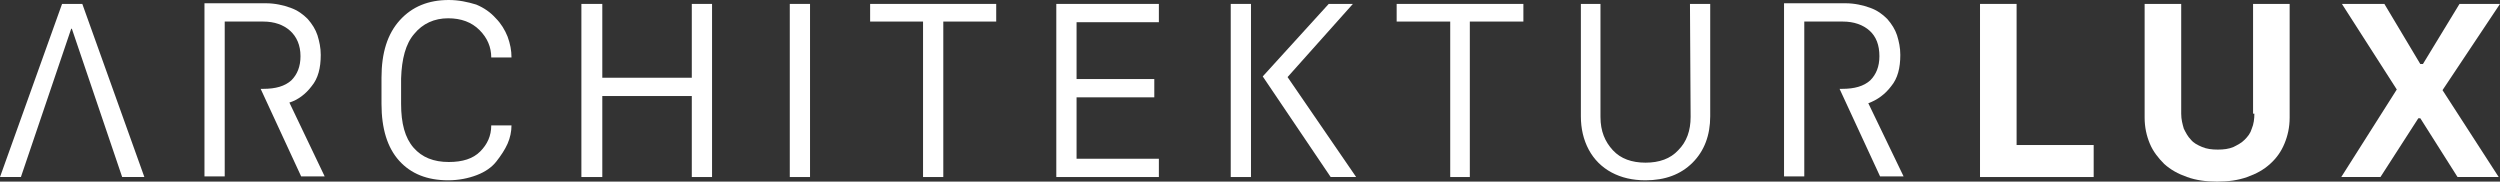
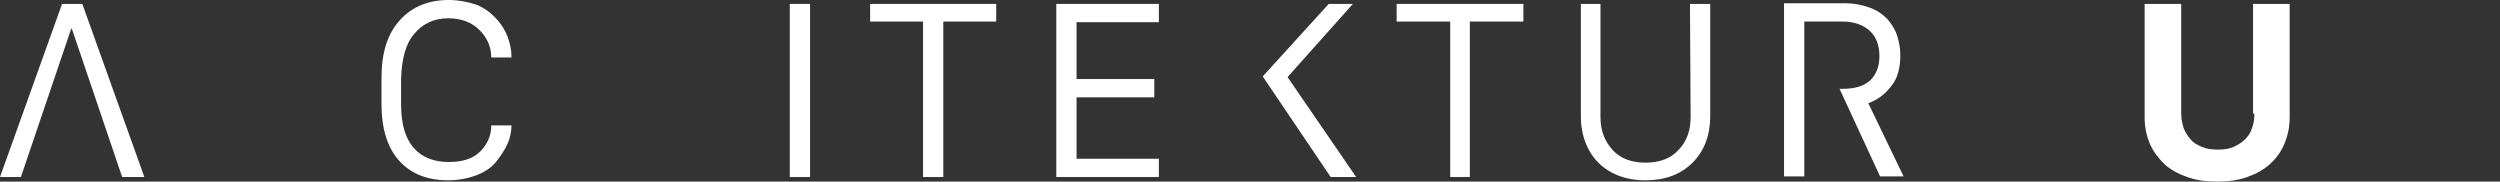
<svg xmlns="http://www.w3.org/2000/svg" version="1.1" id="Ebene_1" x="0px" y="0px" viewBox="0 0 382.7 27.8" style="enable-background:new 0 0 382.7 27.8;" xml:space="preserve">
  <rect x="0" y="0" width="382.7" height="27.8" fill="#333333" stroke="none" />
  <style type="text/css">
	.st0{fill:#FFFFFF;}
</style>
  <g>
    <path class="st0" d="M258.8,17.9c0,2.1-0.6,3.8-1.9,5.1c-1.2,1.3-2.9,1.9-5,1.9s-3.8-0.6-5-1.9s-1.9-2.9-1.9-5.1V0.6h-3v17.2   c0,1.9,0.4,3.6,1.2,5.1s2,2.7,3.5,3.5s3.2,1.2,5.2,1.2c3,0,5.4-0.9,7.2-2.7c1.8-1.8,2.7-4.2,2.7-7.1V0.6h-3.1L258.8,17.9   L258.8,17.9z" />
    <polygon class="st0" points="9.5,0.6 0,27.1 3.2,27.1 10.9,4.4 11,4.4 18.7,27.1 22.1,27.1 12.6,0.6  " />
    <path class="st0" d="M63.4,5.2c1.3-1.6,3.1-2.4,5.2-2.4c2,0,3.6,0.6,4.8,1.8c1.2,1.2,1.8,2.6,1.8,4.2h3.1c0-1.1-0.2-2.1-0.6-3.2   c-0.4-1-1-2-1.8-2.8c-0.8-0.9-1.8-1.6-3-2.1C71.6,0.3,70.2,0,68.7,0c-3.1,0-5.6,1-7.5,3.1s-2.8,5-2.8,8.8v4c0,3.8,0.9,6.7,2.7,8.7   s4.3,3,7.5,3c1.6,0,3.1-0.3,4.4-0.8s2.3-1.2,3-2.1s1.3-1.8,1.7-2.7s0.6-1.9,0.6-2.8h-3.1c0,1.6-0.6,2.9-1.7,4s-2.7,1.6-4.8,1.6   c-2.3,0-4.1-0.7-5.4-2.2c-1.3-1.5-1.9-3.7-1.9-6.7V12C61.5,9,62.1,6.7,63.4,5.2z" />
-     <polygon class="st0" points="105.9,11.9 92.2,11.9 92.2,0.6 89,0.6 89,27.1 92.2,27.1 92.2,14.7 105.9,14.7 105.9,27.1 109,27.1    109,0.6 105.9,0.6  " />
    <rect x="120.9" y="0.6" class="st0" width="3.1" height="26.5" />
    <polygon class="st0" points="133.2,3.3 141.3,3.3 141.3,27.1 144.4,27.1 144.4,3.3 152.5,3.3 152.5,0.6 133.2,0.6  " />
    <polygon class="st0" points="161.7,27.1 177.4,27.1 177.4,24.3 164.8,24.3 164.8,14.9 176.7,14.9 176.7,12.1 164.8,12.1 164.8,3.4    177.4,3.4 177.4,0.6 161.7,0.6  " />
-     <rect x="188.4" y="0.6" class="st0" width="3.1" height="26.5" />
    <polygon class="st0" points="207.1,0.6 203.4,0.6 193.3,11.7 203.7,27.1 207.6,27.1 197.1,11.8  " />
    <polygon class="st0" points="213.8,3.3 222,3.3 222,27.1 225,27.1 225,3.3 233.2,3.3 233.2,0.6 213.8,0.6  " />
-     <path class="st0" d="M47.7,13.2c1-1.2,1.4-2.8,1.4-4.8c0-1.1-0.2-2-0.5-3c-0.3-0.9-0.8-1.7-1.5-2.5c-0.7-0.7-1.5-1.3-2.6-1.7   s-2.4-0.7-3.8-0.7h-9.4V27h3.1V3.3h5.9c1.7,0,3.1,0.5,4.1,1.4S46,6.9,46,8.6c0,1.6-0.5,2.8-1.4,3.7c-1,0.9-2.4,1.3-4.3,1.3h-0.4   L46.1,27h3.6l-5.4-11.3C45.6,15.3,46.8,14.4,47.7,13.2z" />
    <path class="st0" d="M289.5,13.2c1-1.2,1.4-2.8,1.4-4.8c0-1.1-0.2-2-0.5-3c-0.3-0.9-0.8-1.7-1.5-2.5c-0.7-0.7-1.5-1.3-2.6-1.7   s-2.4-0.7-3.8-0.7h-9.4V27h3.1V3.3h5.9c1.7,0,3.1,0.5,4.1,1.4s1.5,2.2,1.5,3.9c0,1.6-0.5,2.8-1.4,3.7c-1,0.9-2.4,1.3-4.3,1.3h-0.4   l6.2,13.4h3.6L286,15.8C287.4,15.3,288.6,14.4,289.5,13.2z" />
-     <polygon class="st0" points="308.7,0.6 303.1,0.6 303.1,27.1 320.5,27.1 320.5,22.2 308.7,22.2  " />
    <path class="st0" d="M345.1,17.4c0,0.8-0.1,1.6-0.4,2.3c-0.2,0.7-0.6,1.2-1.1,1.7s-1.1,0.8-1.7,1.1c-0.7,0.3-1.5,0.4-2.4,0.4   s-1.7-0.1-2.4-0.4c-0.7-0.3-1.3-0.6-1.7-1.1c-0.5-0.5-0.8-1.1-1.1-1.7c-0.2-0.7-0.4-1.4-0.4-2.3V0.6h-5.6V18c0,1.5,0.3,2.8,0.8,4   s1.3,2.2,2.2,3.1c1,0.9,2.1,1.5,3.5,2s2.9,0.7,4.6,0.7s3.2-0.2,4.6-0.7s2.5-1.1,3.5-2s1.7-1.9,2.2-3.1s0.8-2.5,0.8-4V0.6h-5.6v16.8   H345.1z" />
-     <polygon class="st0" points="382.7,0.6 376.5,0.6 370.9,9.8 370.5,9.8 365,0.6 358.5,0.6 366.9,13.7 358.4,27.1 364.4,27.1    370.2,18.1 370.5,18.1 376.2,27.1 382.5,27.1 373.9,13.8  " />
  </g>
</svg>